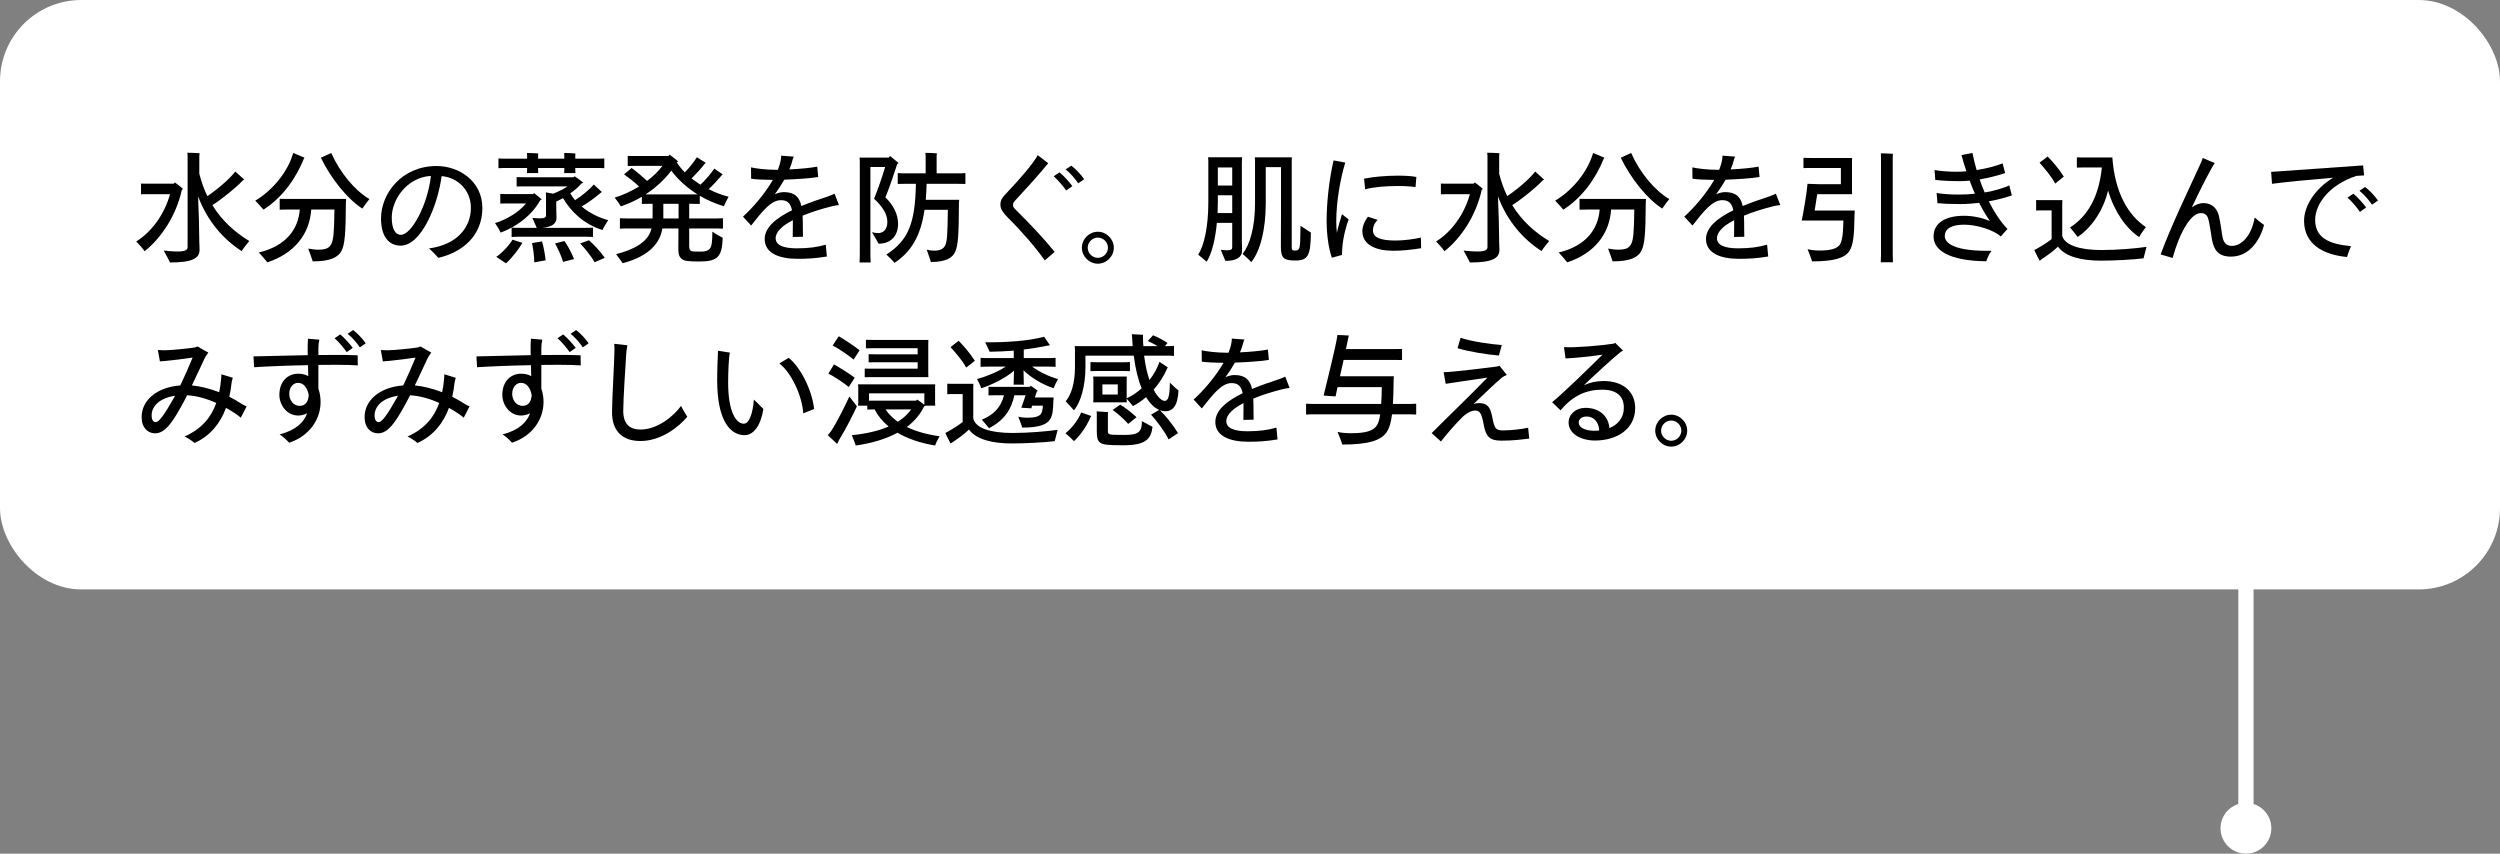
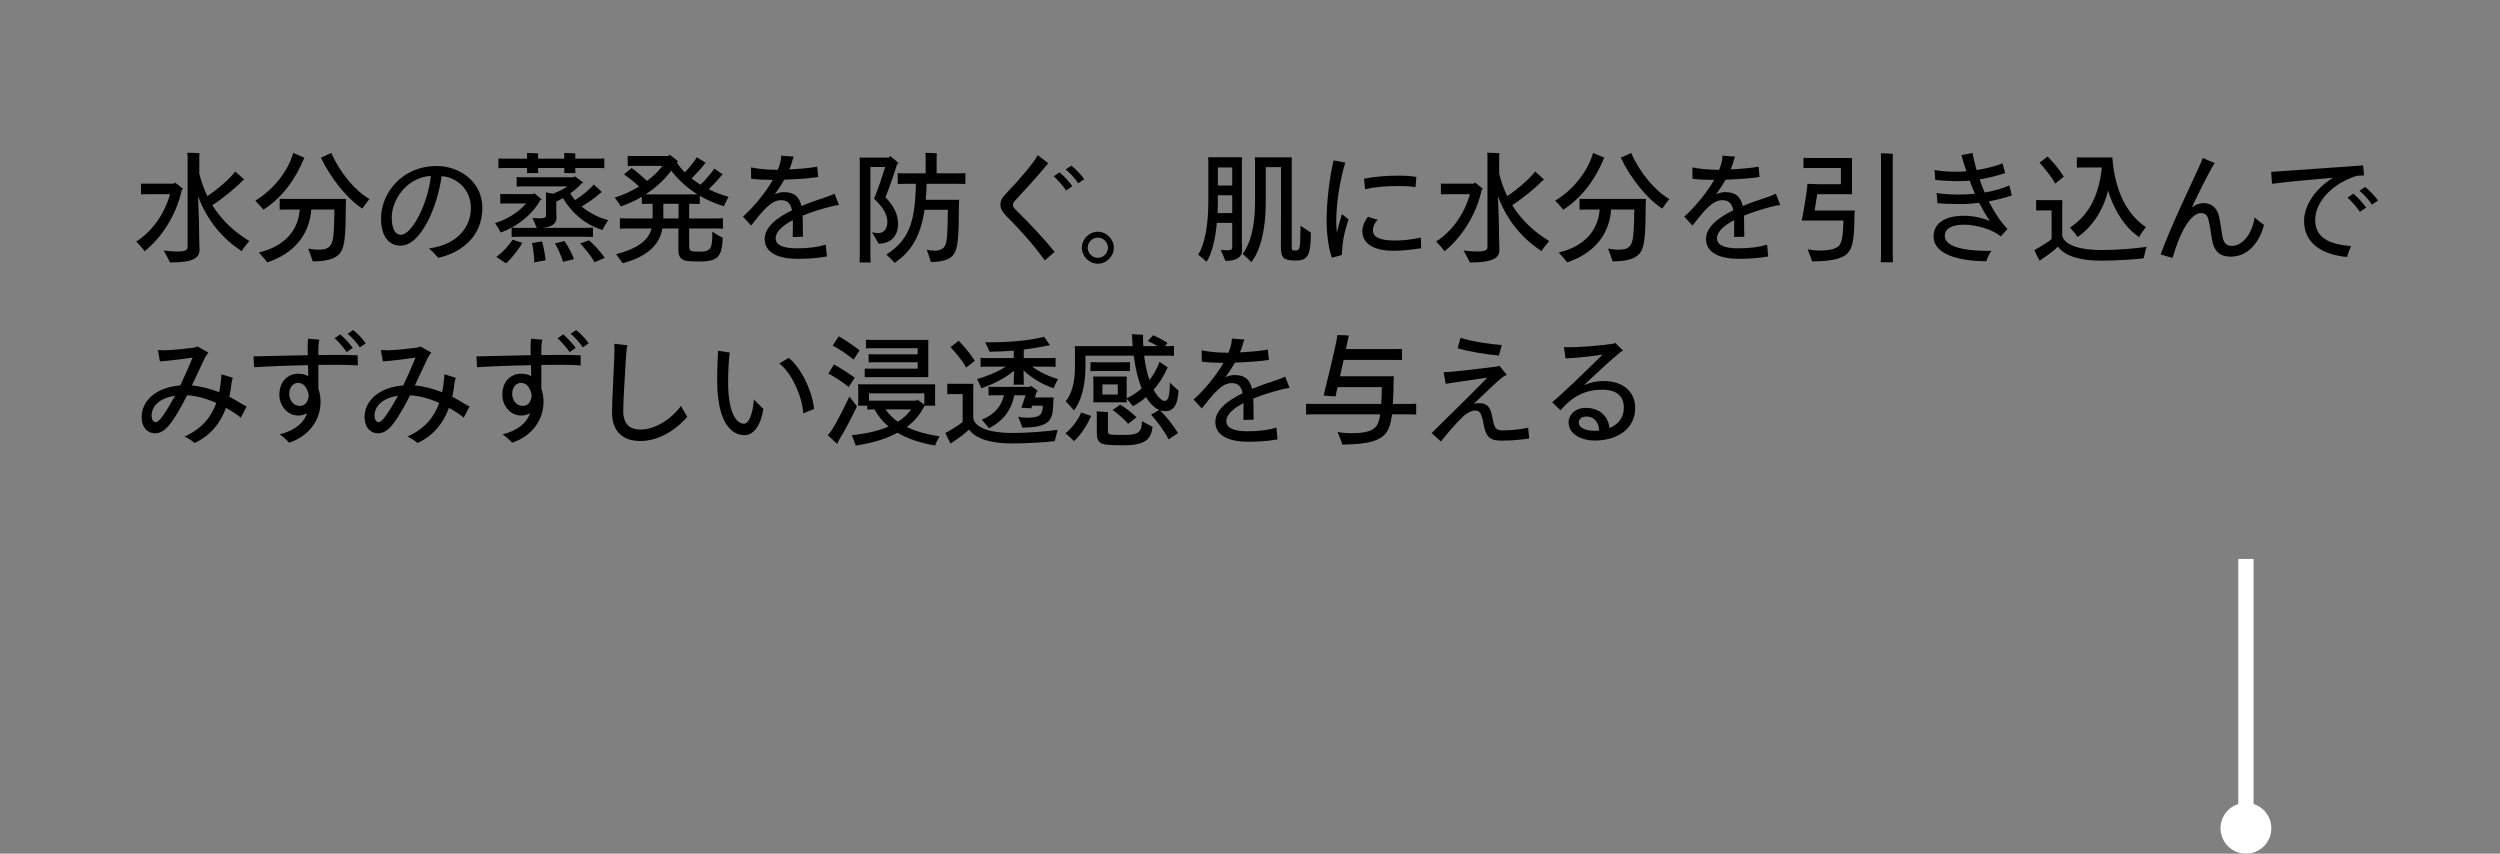
<svg xmlns="http://www.w3.org/2000/svg" width="246" height="84" viewBox="0 0 246 84" fill="none">
  <rect x="0" y="0" width="246" height="84" fill="#808080" stroke="none" />
-   <rect x="0.5" y="0.5" width="245" height="57" rx="7.5" fill="white" stroke="white" />
  <path d="M20.896 20.188C21.928 19.528 23.248 18.436 23.86 17.788C23.884 17.764 23.98 17.704 24.028 17.668L23.152 16.876C22.684 17.512 21.52 18.544 20.404 19.3C20.08 18.628 19.816 17.896 19.612 17.092V15.388C19.612 15.304 19.624 15.16 19.636 15.076C19.384 15.052 18.7 15.028 18.436 15.028C18.448 15.124 18.46 15.304 18.46 15.376V23.812V24.316C18.46 24.592 18.232 24.748 17.452 24.748C16.828 24.748 16.156 24.652 16.108 24.652C16.3 24.988 16.6 25.552 16.732 25.828C18.964 25.828 19.636 25.408 19.636 24.58C19.636 24.448 19.612 23.968 19.612 23.812C19.612 22.684 19.552 20.632 19.492 19.324C20.428 21.796 21.964 23.524 23.776 24.712C23.908 24.484 24.28 24.016 24.532 23.716C23.104 22.852 21.832 21.712 20.896 20.188ZM18.016 18.604C17.728 18.328 17.392 18.076 17.212 17.956L17.092 18.076H14.392C14.212 18.076 14.056 18.076 13.876 18.064V19.12C14.056 19.108 14.212 19.108 14.392 19.108H16.732C16.144 21.184 14.896 22.816 13.408 23.764C13.684 24.052 14.104 24.508 14.224 24.724C15.796 23.488 17.344 21.256 17.896 18.664C17.944 18.64 17.98 18.628 18.016 18.604Z" fill="black" />
  <path d="M29.896 15.628C29.908 15.592 29.944 15.556 29.968 15.52L28.852 15.052C28.3 16.996 26.728 18.796 25.12 19.744C25.372 20.008 25.768 20.428 25.924 20.632C27.82 19.42 29.128 17.524 29.896 15.628ZM32.596 15.052L31.576 15.52C32.572 17.584 34.18 19.576 35.656 20.524C35.8 20.296 36.136 19.852 36.352 19.588C34.912 18.748 33.46 16.996 32.596 15.052ZM34.06 19.576H28.228C27.952 19.576 27.736 19.576 27.52 19.564V20.632C27.736 20.62 27.952 20.62 28.228 20.62H29.5C29.356 22.54 28.156 24.208 25.468 24.844C25.72 25.12 26.128 25.576 26.308 25.816C28.984 24.928 30.46 23.032 30.628 20.62H32.908C32.884 22.96 32.8 23.608 32.608 23.992C32.404 24.4 32.092 24.568 31.312 24.568C31 24.568 30.664 24.52 30.328 24.46C30.484 24.892 30.724 25.528 30.772 25.72C32.476 25.72 33.292 25.336 33.628 24.64C33.916 24.016 34.024 23.08 34.036 19.924C34.036 19.84 34.048 19.672 34.06 19.576Z" fill="black" />
  <path d="M42.964 16.336C39.508 16.336 37.492 19.06 37.492 21.496C37.492 23.212 38.224 24.172 39.424 24.172C41.428 24.172 43.06 20.296 43.456 17.332C44.992 17.452 46.336 18.676 46.336 20.452C46.336 22.324 45.04 24.064 42.208 24.448C42.616 24.784 42.904 25.132 43.132 25.372C45.472 24.832 47.464 23.224 47.464 20.464C47.464 17.836 45.184 16.336 42.964 16.336ZM39.448 23.104C38.884 23.104 38.548 22.504 38.548 21.4C38.548 19.684 39.988 17.464 42.4 17.308C42.1 20.104 40.516 23.104 39.448 23.104Z" fill="black" />
  <path d="M51.868 16.528V16.72C51.868 16.828 51.868 16.948 51.856 17.032H52.96C52.948 16.936 52.948 16.84 52.948 16.72V16.528H55.528V16.72C55.528 16.828 55.528 16.948 55.516 17.032H56.62C56.608 16.936 56.608 16.84 56.608 16.72V16.528H58.456C58.852 16.528 59.176 16.528 59.464 16.552V15.592C59.176 15.616 58.852 15.616 58.456 15.616H56.608V15.364C56.608 15.292 56.608 15.196 56.62 15.1C56.392 15.076 55.744 15.052 55.516 15.052C55.528 15.16 55.528 15.268 55.528 15.364V15.616H52.948V15.364C52.948 15.292 52.948 15.196 52.96 15.1C52.744 15.076 52.096 15.052 51.856 15.052C51.868 15.16 51.868 15.268 51.868 15.364V15.616H50.056C49.648 15.616 49.336 15.616 49.048 15.592V16.552C49.336 16.528 49.648 16.528 50.056 16.528H51.868ZM50.344 22.396V23.32C50.596 23.296 50.848 23.296 51.172 23.296H57.508C57.856 23.296 58.108 23.296 58.348 23.32V22.396C58.108 22.42 57.856 22.42 57.508 22.42H53.392C54.376 22.324 54.76 21.964 54.76 21.436C54.76 21.304 54.736 20.752 54.736 20.584V19.828C54.952 19.732 55.18 19.624 55.396 19.492C56.2 20.86 57.484 22.072 59.284 22.636C59.368 22.42 59.644 21.964 59.848 21.664C58.9 21.412 57.976 20.944 57.232 20.32C57.892 19.936 58.516 19.48 59.032 19.036C59.068 19 59.176 18.928 59.224 18.892L58.432 18.16C57.988 18.664 57.256 19.276 56.584 19.696C56.404 19.48 56.248 19.252 56.116 19.024C56.548 18.724 56.932 18.388 57.22 18.052C57.292 18.028 57.352 18.004 57.4 17.98C57.088 17.716 56.728 17.464 56.536 17.344L56.44 17.44H51.508C51.244 17.44 51.04 17.44 50.836 17.428V18.352C51.04 18.34 51.244 18.34 51.508 18.34H55.852C55.432 18.616 54.916 18.868 54.424 19.06C54.172 19.012 53.86 18.964 53.716 18.928C53.728 19.036 53.728 19.252 53.728 19.324V20.584V21.172C53.728 21.388 53.608 21.484 53.128 21.484C52.864 21.484 52.552 21.46 52.384 21.436C52.516 21.724 52.72 22.192 52.816 22.42H51.172C50.848 22.42 50.596 22.42 50.344 22.396C51.568 21.736 52.6 20.74 53.164 19.696C53.224 19.672 53.272 19.648 53.308 19.624C53.032 19.372 52.708 19.12 52.552 19C52.528 19.036 52.492 19.06 52.468 19.096H49.732C49.564 19.096 49.396 19.096 49.228 19.084V20.032C49.408 20.02 49.564 20.02 49.732 20.02H51.76C51.064 20.872 49.864 21.604 48.712 21.952C48.904 22.216 49.18 22.672 49.252 22.888C49.624 22.756 49.996 22.588 50.344 22.396ZM48.832 25.276C49.108 25.456 49.552 25.744 49.792 25.912C50.464 25.3 51.124 24.4 51.4 23.896L50.428 23.584C50.212 24.004 49.456 24.856 48.832 25.276ZM57.952 23.644L57.088 23.956C57.496 24.376 58.18 25.192 58.504 25.804C58.852 25.648 59.152 25.516 59.512 25.372C59.032 24.688 58.372 23.992 57.952 23.644ZM54.616 23.956C54.856 24.376 55.24 25.18 55.408 25.768C55.756 25.672 56.14 25.576 56.488 25.492C56.212 24.808 55.816 24.088 55.54 23.716L54.616 23.956ZM52.348 23.92C52.456 24.364 52.564 25.204 52.576 25.816C52.936 25.756 53.344 25.684 53.692 25.612C53.608 24.904 53.464 24.148 53.332 23.752L52.348 23.92Z" fill="black" />
  <path d="M68.2 20.056C68.452 20.056 68.656 20.056 68.86 20.068V19.264C69.592 19.696 70.396 20.044 71.236 20.296C71.308 20.08 71.536 19.648 71.692 19.36C71.032 19.192 70.372 18.94 69.736 18.616C70.192 18.196 70.708 17.608 71.008 17.26C71.032 17.236 71.08 17.188 71.116 17.164L70.288 16.588C70.048 16.96 69.412 17.728 68.932 18.172C68.62 17.98 68.332 17.776 68.056 17.56C68.524 17.092 69.088 16.468 69.328 16.132L69.448 16.024L68.572 15.472C68.332 15.868 67.852 16.492 67.384 16.96C67.072 16.648 66.808 16.312 66.592 15.976C66.652 15.952 66.7 15.928 66.736 15.904C66.436 15.616 66.076 15.352 65.884 15.22L65.764 15.352H62.332C62.14 15.352 61.96 15.352 61.768 15.34V16.336C61.96 16.324 62.14 16.324 62.332 16.324H65.176C64.792 16.852 64.276 17.356 63.676 17.8C63.196 17.368 62.572 16.828 62.152 16.528L61.408 17.152C61.852 17.476 62.404 17.896 62.884 18.352C62.116 18.82 61.288 19.204 60.484 19.444C60.688 19.696 60.988 20.116 61.084 20.308C61.804 20.068 62.512 19.744 63.16 19.36V20.068C63.364 20.056 63.568 20.056 63.832 20.056H64.216V21.496H61.996C61.6 21.496 61.276 21.496 61 21.472V22.504C61.276 22.48 61.6 22.48 61.996 22.48H64.108C63.796 23.836 62.368 24.556 60.628 25.012C60.832 25.3 61.144 25.72 61.276 25.9C63.448 25.324 64.9 24.232 65.176 22.48H66.76C66.76 23.5 66.748 24.376 66.748 24.508C66.748 25.048 66.844 25.3 67.12 25.504C67.336 25.672 67.708 25.732 68.836 25.732C70.672 25.732 71.044 25.228 71.116 23.404C70.672 23.176 70.276 22.924 70.096 22.792C70.096 23.848 70.024 24.244 69.844 24.472C69.652 24.688 69.388 24.76 68.92 24.76C68.332 24.76 68.152 24.748 68.032 24.7C67.9 24.652 67.816 24.532 67.816 24.196V22.48H70.132C70.528 22.48 70.852 22.48 71.14 22.504V21.472C70.852 21.496 70.528 21.496 70.132 21.496H67.816V20.056H68.2ZM63.52 19.132C64.528 18.472 65.404 17.668 66.052 16.792C66.712 17.668 67.6 18.484 68.644 19.132H68.2H63.832H63.52ZM66.772 21.496H65.272V20.056H66.772V21.496Z" fill="black" />
  <path d="M82.552 20.176L82.12 19.06C81.94 19.144 81.724 19.24 81.484 19.324C80.728 19.576 79.78 19.888 78.856 20.272C78.664 19.408 78.208 18.904 77.14 18.904C76.828 18.904 76.528 18.988 76.24 19.12C76.588 18.64 76.9 18.16 77.176 17.68C78.268 17.644 79.792 17.548 80.512 17.416L80.416 16.396C79.756 16.528 78.664 16.624 77.668 16.672C77.812 16.348 77.92 16.036 77.992 15.724C78.004 15.664 78.064 15.496 78.112 15.412L76.864 15.316C76.876 15.448 76.852 15.58 76.828 15.724C76.78 16.036 76.672 16.372 76.54 16.708H76.36C75.364 16.708 74.344 16.576 73.9 16.468L73.912 17.584C74.308 17.656 75.1 17.692 76.048 17.704C75.256 19.084 74.044 20.476 73.108 21.316L73.912 22.192C75.016 20.788 75.868 19.696 76.84 19.696C77.512 19.696 77.8 20.044 77.932 20.692C76.456 21.412 75.244 22.336 75.244 23.524C75.244 24.892 76.636 25.468 78.472 25.468C79.372 25.468 80.224 25.432 81.364 25.24L81.256 24.076C80.44 24.316 79.564 24.436 78.4 24.436C77.056 24.436 76.324 24.112 76.324 23.44C76.324 22.792 77.02 22.18 78.016 21.664V22.096C78.016 22.312 78.016 23.044 78.004 23.32L79.012 23.296C79.012 22.96 79 22.744 79 22.516C79 22.048 79 21.616 78.976 21.22C79.888 20.848 80.896 20.536 81.82 20.308C82.072 20.236 82.324 20.2 82.552 20.176Z" fill="black" />
  <path d="M94.24 18.088C94.54 18.088 94.78 18.088 94.996 18.1V17.032C94.768 17.056 94.54 17.056 94.24 17.056H92.164V15.376C92.164 15.304 92.176 15.16 92.188 15.088C91.96 15.064 91.3 15.04 91.06 15.04C91.072 15.136 91.084 15.304 91.084 15.364V17.056H89.092C88.804 17.056 88.564 17.056 88.336 17.032V18.1C88.564 18.088 88.804 18.088 89.092 18.088H90.124C90.052 21.976 89.392 23.632 87.22 25.048C87.46 25.276 87.856 25.648 88.024 25.864C89.584 24.82 90.568 23.368 90.976 20.644H93.268C93.244 23.104 93.184 23.716 93.028 24.1C92.86 24.484 92.536 24.664 91.924 24.664C91.66 24.664 91.408 24.628 91.192 24.568C91.336 24.964 91.54 25.576 91.6 25.78C93.04 25.78 93.748 25.396 94.012 24.724C94.264 24.112 94.348 23.224 94.36 19.996C94.36 19.912 94.372 19.756 94.384 19.66L91.096 19.66C91.132 19.168 91.168 18.652 91.18 18.088H94.24ZM88.372 22.024C88.372 21.088 87.904 20.176 87.124 19.42C87.556 18.4 88.096 16.708 88.288 16.132L88.432 16.06C88.12 15.784 87.76 15.484 87.58 15.352C87.544 15.4 87.496 15.46 87.448 15.508H84.58C84.592 15.616 84.604 15.76 84.604 15.844V25.132C84.604 25.36 84.592 25.624 84.58 25.828H85.672C85.66 25.624 85.648 25.36 85.648 25.132V16.432H87.1C86.812 17.404 86.308 18.856 86.008 19.552C86.86 20.356 87.316 21.076 87.316 21.832C87.316 22.612 86.872 22.936 86.416 22.936C86.248 22.936 85.984 22.9 85.804 22.852C86.02 23.212 86.344 23.764 86.452 23.98C87.652 23.98 88.372 23.212 88.372 22.024Z" fill="black" />
  <path d="M102.112 15.268C101.68 16.084 100.348 17.632 98.896 19.156C98.596 19.468 98.44 19.72 98.44 20.164C98.44 20.512 98.644 20.872 99.088 21.328C100.612 22.84 101.872 24.316 102.808 25.624L103.78 24.784C102.64 23.392 101.416 22.096 99.988 20.68C99.76 20.452 99.676 20.344 99.676 20.164C99.676 19.972 99.772 19.852 100.036 19.576C100.972 18.568 102.232 17.188 103.144 16.06L102.112 15.268ZM105.412 16.3L104.86 16.672C105.328 17.044 105.82 17.62 106.096 18.04L106.684 17.632C106.408 17.224 105.832 16.6 105.412 16.3ZM104.26 16.96L103.684 17.344C104.104 17.716 104.62 18.316 104.908 18.748L105.52 18.316C105.232 17.92 104.668 17.284 104.26 16.96Z" fill="black" />
  <path d="M108.027 25.948C108.879 25.948 109.599 25.228 109.599 24.376C109.599 23.524 108.879 22.804 108.027 22.804C107.175 22.804 106.455 23.524 106.455 24.376C106.455 25.228 107.175 25.948 108.027 25.948ZM108.027 25.372C107.487 25.372 107.031 24.916 107.031 24.376C107.031 23.836 107.487 23.38 108.027 23.38C108.567 23.38 109.023 23.836 109.023 24.376C109.023 24.916 108.567 25.372 108.027 25.372Z" fill="black" />
  <path d="M122.223 15.472H118.875C118.887 15.568 118.899 15.7 118.899 15.784V19.9C118.899 22.36 118.479 24.16 117.903 25.06C118.167 25.276 118.575 25.6 118.731 25.756C119.223 25 119.583 23.62 119.739 21.928H121.251V23.716V24.328C121.251 24.532 121.155 24.628 120.747 24.628C120.471 24.628 120.147 24.58 120.123 24.58C120.267 24.904 120.483 25.444 120.579 25.672C121.719 25.672 122.223 25.276 122.223 24.652C122.223 24.544 122.199 23.896 122.199 23.716V16.048C122.199 15.856 122.211 15.688 122.223 15.472ZM127.971 22.216C127.959 23.656 127.935 24.112 127.863 24.376C127.791 24.568 127.695 24.652 127.491 24.652C127.335 24.652 127.275 24.652 127.227 24.628C127.143 24.592 127.107 24.532 127.107 24.364V15.796C127.107 15.7 127.119 15.568 127.119 15.484H123.471C123.483 15.58 123.495 15.736 123.495 15.82V19.948C123.495 22.384 122.991 24.064 122.271 24.988C122.499 25.18 122.883 25.516 123.123 25.792C123.999 24.736 124.551 22.588 124.551 19.996V16.444H126.051C126.051 18.64 126.051 23.86 126.039 24.292C126.039 24.868 126.123 25.204 126.339 25.396C126.531 25.564 126.891 25.636 127.467 25.636C128.727 25.636 128.967 25.12 128.991 22.888C128.739 22.732 128.259 22.408 127.971 22.216ZM121.251 16.48V18.256H119.835V16.48H121.251ZM119.811 20.968C119.823 20.632 119.835 20.284 119.835 19.936V19.216H121.251V20.968H119.811Z" fill="black" />
  <path d="M131.547 22.912C131.511 22.516 131.487 22.12 131.487 21.796C131.487 19.9 131.883 17.584 132.375 16L131.223 15.784C130.791 17.632 130.539 19.936 130.539 21.736C130.539 23.02 130.719 24.4 131.055 25.36L132.051 25.084C132.063 23.944 132.255 22.888 132.699 21.592L132.051 21.076C131.883 21.616 131.691 22.252 131.547 22.912ZM137.499 18.304C138.231 18.304 138.891 18.34 139.287 18.412L139.371 17.416C138.939 17.32 138.279 17.284 137.535 17.284C136.431 17.284 135.123 17.392 134.223 17.584L134.331 18.628C135.147 18.4 136.443 18.304 137.499 18.304ZM139.815 23.38C139.047 23.548 138.111 23.668 137.307 23.668C135.891 23.668 135.099 23.392 135.099 22.672C135.099 22.288 135.267 21.916 135.567 21.64L134.607 21.328C134.235 21.808 134.055 22.336 134.055 22.732C134.055 24.112 135.399 24.676 137.127 24.676C137.967 24.676 138.927 24.568 139.839 24.424L139.815 23.38Z" fill="black" />
  <path d="M148.803 20.188C149.835 19.528 151.155 18.436 151.767 17.788C151.791 17.764 151.887 17.704 151.935 17.668L151.059 16.876C150.591 17.512 149.427 18.544 148.311 19.3C147.987 18.628 147.723 17.896 147.519 17.092V15.388C147.519 15.304 147.531 15.16 147.543 15.076C147.291 15.052 146.607 15.028 146.343 15.028C146.355 15.124 146.367 15.304 146.367 15.376V23.812V24.316C146.367 24.592 146.139 24.748 145.359 24.748C144.735 24.748 144.063 24.652 144.015 24.652C144.207 24.988 144.507 25.552 144.639 25.828C146.871 25.828 147.543 25.408 147.543 24.58C147.543 24.448 147.519 23.968 147.519 23.812C147.519 22.684 147.459 20.632 147.399 19.324C148.335 21.796 149.871 23.524 151.683 24.712C151.815 24.484 152.187 24.016 152.439 23.716C151.011 22.852 149.739 21.712 148.803 20.188ZM145.923 18.604C145.635 18.328 145.299 18.076 145.119 17.956L144.999 18.076H142.299C142.119 18.076 141.963 18.076 141.783 18.064V19.12C141.963 19.108 142.119 19.108 142.299 19.108H144.639C144.051 21.184 142.803 22.816 141.315 23.764C141.591 24.052 142.011 24.508 142.131 24.724C143.703 23.488 145.251 21.256 145.803 18.664C145.851 18.64 145.887 18.628 145.923 18.604Z" fill="black" />
  <path d="M157.803 15.628C157.815 15.592 157.851 15.556 157.875 15.52L156.759 15.052C156.207 16.996 154.635 18.796 153.027 19.744C153.279 20.008 153.675 20.428 153.831 20.632C155.727 19.42 157.035 17.524 157.803 15.628ZM160.503 15.052L159.483 15.52C160.479 17.584 162.087 19.576 163.563 20.524C163.707 20.296 164.043 19.852 164.259 19.588C162.819 18.748 161.367 16.996 160.503 15.052ZM161.967 19.576H156.135C155.859 19.576 155.643 19.576 155.427 19.564V20.632C155.643 20.62 155.859 20.62 156.135 20.62H157.407C157.263 22.54 156.063 24.208 153.375 24.844C153.627 25.12 154.035 25.576 154.215 25.816C156.891 24.928 158.367 23.032 158.535 20.62H160.815C160.791 22.96 160.707 23.608 160.515 23.992C160.311 24.4 159.999 24.568 159.219 24.568C158.907 24.568 158.571 24.52 158.235 24.46C158.391 24.892 158.631 25.528 158.679 25.72C160.383 25.72 161.199 25.336 161.535 24.64C161.823 24.016 161.931 23.08 161.943 19.924C161.943 19.84 161.955 19.672 161.967 19.576Z" fill="black" />
  <path d="M175.179 20.176L174.747 19.06C174.567 19.144 174.351 19.24 174.111 19.324C173.355 19.576 172.407 19.888 171.483 20.272C171.291 19.408 170.835 18.904 169.767 18.904C169.455 18.904 169.155 18.988 168.867 19.12C169.215 18.64 169.527 18.16 169.803 17.68C170.895 17.644 172.419 17.548 173.139 17.416L173.043 16.396C172.383 16.528 171.291 16.624 170.295 16.672C170.439 16.348 170.547 16.036 170.619 15.724C170.631 15.664 170.691 15.496 170.739 15.412L169.491 15.316C169.503 15.448 169.479 15.58 169.455 15.724C169.407 16.036 169.299 16.372 169.167 16.708H168.987C167.991 16.708 166.971 16.576 166.527 16.468L166.539 17.584C166.935 17.656 167.727 17.692 168.675 17.704C167.883 19.084 166.671 20.476 165.735 21.316L166.539 22.192C167.643 20.788 168.495 19.696 169.467 19.696C170.139 19.696 170.427 20.044 170.559 20.692C169.083 21.412 167.871 22.336 167.871 23.524C167.871 24.892 169.263 25.468 171.099 25.468C171.999 25.468 172.851 25.432 173.991 25.24L173.883 24.076C173.067 24.316 172.191 24.436 171.027 24.436C169.683 24.436 168.951 24.112 168.951 23.44C168.951 22.792 169.647 22.18 170.643 21.664V22.096C170.643 22.312 170.643 23.044 170.631 23.32L171.639 23.296C171.639 22.96 171.627 22.744 171.627 22.516C171.627 22.048 171.627 21.616 171.603 21.22C172.515 20.848 173.523 20.536 174.447 20.308C174.699 20.236 174.951 20.2 175.179 20.176Z" fill="black" />
  <path d="M186.243 15.64C186.243 15.496 186.243 15.292 186.267 15.136C186.027 15.112 185.319 15.088 185.079 15.088C185.091 15.244 185.091 15.472 185.091 15.64V25.048C185.091 25.312 185.079 25.576 185.067 25.804H186.267C186.255 25.576 186.243 25.312 186.243 25.048V15.64ZM182.511 20.716H178.563C178.647 20.188 178.743 19.6 178.815 19.108H182.247L182.235 18.724V15.928C182.235 15.796 182.235 15.676 182.247 15.544H178.035C177.819 15.544 177.651 15.544 177.459 15.532V16.54C177.651 16.528 177.819 16.528 178.035 16.528H181.143V18.124H178.971C178.659 18.112 178.143 18.088 177.855 18.088C177.855 18.124 177.855 18.196 177.843 18.244C177.795 18.856 177.495 20.728 177.291 21.7H181.395C181.359 23.224 181.239 23.788 181.011 24.112C180.723 24.472 180.135 24.652 179.043 24.652C178.611 24.652 178.203 24.604 177.867 24.52C178.023 24.916 178.251 25.504 178.311 25.72C180.483 25.72 181.527 25.384 181.971 24.712C182.343 24.136 182.463 23.32 182.487 21.052C182.487 20.968 182.499 20.812 182.511 20.716Z" fill="black" />
  <path d="M197.967 19.228L197.715 18.244C197.175 18.496 196.335 18.76 195.291 18.94C195.111 18.508 194.943 18.088 194.799 17.656C195.699 17.5 196.575 17.272 197.307 17.032L197.055 16.072C196.455 16.324 195.519 16.576 194.499 16.732C194.331 16.156 194.199 15.592 194.091 15.052L193.011 15.256C193.131 15.712 193.287 16.252 193.491 16.852C193.155 16.888 192.831 16.9 192.519 16.9C191.739 16.9 190.983 16.84 190.359 16.732L190.431 17.704C191.127 17.788 191.979 17.824 192.795 17.824C193.131 17.824 193.479 17.812 193.815 17.776C193.971 18.196 194.139 18.628 194.331 19.06C193.839 19.12 193.311 19.144 192.759 19.144C191.703 19.144 191.007 19.072 190.563 18.988L190.647 19.996C191.127 20.044 191.919 20.08 192.879 20.08C193.527 20.08 194.151 20.032 194.751 19.96C195.075 20.596 195.423 21.208 195.807 21.748C195.027 21.424 194.127 21.232 193.263 21.232C191.499 21.232 190.263 21.88 190.263 23.284C190.263 24.604 191.763 25.672 195.447 25.708C195.555 25.396 195.747 24.952 195.963 24.676C192.903 24.736 191.367 24.16 191.367 23.224C191.367 22.444 192.147 22.108 193.275 22.108C194.499 22.108 196.191 22.624 196.875 23.272L197.535 22.528C196.839 21.808 196.227 20.86 195.699 19.816C196.575 19.648 197.343 19.444 197.967 19.228Z" fill="black" />
  <path d="M203.079 17.38C202.575 16.576 201.903 15.808 201.483 15.4L200.691 16.012C201.111 16.492 201.855 17.332 202.227 18.064L203.079 17.38ZM203.691 22.384C203.943 22.672 204.303 23.128 204.447 23.32C205.635 22.516 206.907 20.944 207.435 18.748C208.071 20.884 209.223 22.48 210.495 23.332C210.591 23.116 210.927 22.648 211.155 22.348C209.403 21.172 208.107 18.964 207.855 15.496H204.867C204.699 15.496 204.531 15.496 204.363 15.484V16.492C204.543 16.48 204.699 16.48 204.867 16.48H206.823C206.523 19.384 205.443 21.256 203.691 22.384ZM206.775 24.604C204.651 24.604 203.175 24.124 202.923 23.212V20.104C202.923 19.948 202.923 19.828 202.935 19.696H200.775C200.631 19.696 200.511 19.696 200.355 19.684V20.716C200.511 20.704 200.631 20.704 200.775 20.704H201.879V23.524C201.459 23.86 200.943 24.184 200.535 24.412C200.367 24.508 200.235 24.58 200.175 24.604C200.343 24.976 200.619 25.516 200.703 25.66C200.775 25.6 200.919 25.504 200.991 25.444C201.483 25.12 202.083 24.688 202.503 24.268C203.223 25.264 204.831 25.648 206.727 25.648C208.119 25.648 210.003 25.54 210.927 25.42L211.215 24.292C210.171 24.448 208.323 24.604 206.775 24.604Z" fill="black" />
  <path d="M221.859 21.4C221.571 23.176 220.563 24.196 219.627 24.196C219.027 24.196 218.775 23.848 218.667 23.164C218.607 22.768 218.451 21.676 218.331 21.208C218.175 20.596 217.731 19.984 216.819 19.984C216.423 19.984 216.039 20.14 215.679 20.404C216.423 18.808 217.143 17.416 217.575 16.636C217.719 16.36 217.851 16.156 217.935 16.048L216.747 15.544C216.711 15.664 216.651 15.844 216.519 16.132C215.595 18.184 213.675 22.108 212.607 25.036L213.783 25.384C214.503 22.816 215.583 20.968 216.567 20.968C217.023 20.968 217.215 21.22 217.311 21.604C217.431 22.048 217.587 23.14 217.659 23.584C217.851 24.592 218.283 25.252 219.519 25.252C221.271 25.252 222.351 23.752 222.783 22.132C222.555 21.988 222.087 21.616 221.859 21.4Z" fill="black" />
  <path d="M227.813 21.64C227.813 20.092 229.169 18.196 231.869 17.308C232.157 17.296 232.409 17.272 232.625 17.26L232.529 16.276C230.453 16.42 224.729 16.828 223.481 16.912L223.565 18.088C224.645 17.932 227.309 17.68 229.577 17.488C227.741 18.616 226.721 20.296 226.721 21.724C226.721 23.968 228.509 25.06 230.945 25.288C231.029 25.012 231.197 24.532 231.341 24.22C229.157 24.028 227.813 23.38 227.813 21.64ZM232.721 18.4L232.169 18.772C232.637 19.144 233.129 19.72 233.405 20.14L233.993 19.732C233.717 19.324 233.141 18.7 232.721 18.4ZM231.569 19.06L230.993 19.444C231.413 19.816 231.929 20.416 232.217 20.848L232.829 20.416C232.541 20.02 231.977 19.384 231.569 19.06Z" fill="black" />
  <path d="M23.776 39.736C23.392 39.484 22.984 39.256 22.564 39.04C22.672 38.572 22.744 38.092 22.792 37.636C22.804 37.528 22.876 37.288 22.912 37.18L21.784 36.832C21.796 37 21.76 37.204 21.748 37.396C21.712 37.792 21.652 38.2 21.568 38.596C20.656 38.236 19.72 38.008 18.88 37.924C19.336 37 19.768 36.028 20.128 35.272C20.188 35.152 20.296 34.96 20.5 34.696L19.42 34.084C19.348 34.132 19.252 34.18 19.156 34.192C18.64 34.276 16.984 34.456 16.216 34.468C15.94 34.468 15.688 34.456 15.532 34.444L15.736 35.56L16.348 35.512C17.068 35.44 18.148 35.308 18.952 35.188C18.58 36.1 18.148 37.072 17.74 37.924C15.316 38.116 13.936 39.46 13.936 41.044C13.936 42.1 14.56 42.64 15.256 42.64C16.228 42.64 16.924 41.608 17.788 40.072C17.98 39.736 18.196 39.328 18.412 38.896C19.36 38.944 20.356 39.232 21.28 39.652C20.812 40.972 19.924 42.172 18.16 42.952C18.556 43.144 18.868 43.36 19.144 43.588C20.776 42.844 21.712 41.56 22.24 40.132C22.564 40.312 22.876 40.504 23.176 40.708C23.332 40.804 23.5 40.936 23.692 41.104L24.268 39.988C24.1 39.928 23.896 39.808 23.776 39.736ZM15.34 41.536C15.1 41.536 14.92 41.356 14.92 40.864C14.92 40.084 15.568 39.184 17.224 38.944C17.164 39.052 17.104 39.148 17.056 39.244C16.264 40.648 15.664 41.536 15.34 41.536Z" fill="black" />
  <path d="M34.749 32.476L34.209 32.848C34.665 33.208 35.145 33.772 35.409 34.18L35.985 33.784C35.721 33.376 35.157 32.776 34.749 32.476ZM34.113 34.648L34.713 34.228C34.425 33.844 33.873 33.22 33.477 32.908L32.925 33.28C33.333 33.64 33.825 34.228 34.113 34.648ZM32.973 34.924C32.433 34.924 31.881 34.924 31.329 34.936V34.228C31.329 33.976 31.365 33.664 31.425 33.424L30.309 33.328C30.273 33.724 30.273 34.048 30.273 34.492C30.273 34.6 30.273 34.756 30.285 34.948C28.257 34.984 26.289 35.044 24.945 35.068L25.005 36.136C26.289 36.052 28.293 35.968 30.309 35.932C30.309 36.28 30.321 36.652 30.333 37.012C30.057 36.856 29.721 36.772 29.337 36.772C28.353 36.772 27.489 37.492 27.489 38.86C27.489 39.808 28.197 40.888 29.337 40.888C29.661 40.888 29.961 40.804 30.225 40.66C29.901 41.56 29.121 42.328 27.513 42.748C27.897 42.988 28.161 43.252 28.449 43.564C30.429 42.916 31.545 41.284 31.545 39.556C31.545 39.1 31.473 38.644 31.329 38.248V35.908C31.929 35.896 32.505 35.896 33.069 35.896C33.993 35.896 34.677 35.92 35.205 35.956L35.193 34.96C34.317 34.924 33.669 34.924 32.973 34.924ZM29.493 39.94C28.845 39.94 28.461 39.328 28.461 38.764C28.461 38.092 28.869 37.672 29.325 37.672C29.925 37.672 30.261 38.224 30.381 38.884C30.345 39.4 30.129 39.94 29.493 39.94Z" fill="black" />
  <path d="M45.714 39.736C45.33 39.484 44.922 39.256 44.502 39.04C44.61 38.572 44.682 38.092 44.73 37.636C44.742 37.528 44.814 37.288 44.85 37.18L43.722 36.832C43.734 37 43.698 37.204 43.686 37.396C43.65 37.792 43.59 38.2 43.506 38.596C42.594 38.236 41.658 38.008 40.818 37.924C41.274 37 41.706 36.028 42.066 35.272C42.126 35.152 42.234 34.96 42.438 34.696L41.358 34.084C41.286 34.132 41.19 34.18 41.094 34.192C40.578 34.276 38.922 34.456 38.154 34.468C37.878 34.468 37.626 34.456 37.47 34.444L37.674 35.56L38.286 35.512C39.006 35.44 40.086 35.308 40.89 35.188C40.518 36.1 40.086 37.072 39.678 37.924C37.254 38.116 35.874 39.46 35.874 41.044C35.874 42.1 36.498 42.64 37.194 42.64C38.166 42.64 38.862 41.608 39.726 40.072C39.918 39.736 40.134 39.328 40.35 38.896C41.298 38.944 42.294 39.232 43.218 39.652C42.75 40.972 41.862 42.172 40.098 42.952C40.494 43.144 40.806 43.36 41.082 43.588C42.714 42.844 43.65 41.56 44.178 40.132C44.502 40.312 44.814 40.504 45.114 40.708C45.27 40.804 45.438 40.936 45.63 41.104L46.206 39.988C46.038 39.928 45.834 39.808 45.714 39.736ZM37.278 41.536C37.038 41.536 36.858 41.356 36.858 40.864C36.858 40.084 37.506 39.184 39.162 38.944C39.102 39.052 39.042 39.148 38.994 39.244C38.202 40.648 37.602 41.536 37.278 41.536Z" fill="black" />
  <path d="M56.687 32.476L56.147 32.848C56.603 33.208 57.083 33.772 57.347 34.18L57.923 33.784C57.659 33.376 57.095 32.776 56.687 32.476ZM56.051 34.648L56.651 34.228C56.363 33.844 55.811 33.22 55.415 32.908L54.863 33.28C55.271 33.64 55.763 34.228 56.051 34.648ZM54.911 34.924C54.371 34.924 53.819 34.924 53.267 34.936V34.228C53.267 33.976 53.303 33.664 53.363 33.424L52.247 33.328C52.211 33.724 52.211 34.048 52.211 34.492C52.211 34.6 52.211 34.756 52.223 34.948C50.195 34.984 48.227 35.044 46.883 35.068L46.943 36.136C48.227 36.052 50.231 35.968 52.247 35.932C52.247 36.28 52.259 36.652 52.271 37.012C51.995 36.856 51.659 36.772 51.275 36.772C50.291 36.772 49.427 37.492 49.427 38.86C49.427 39.808 50.135 40.888 51.275 40.888C51.599 40.888 51.899 40.804 52.163 40.66C51.839 41.56 51.059 42.328 49.451 42.748C49.835 42.988 50.099 43.252 50.387 43.564C52.367 42.916 53.483 41.284 53.483 39.556C53.483 39.1 53.411 38.644 53.267 38.248V35.908C53.867 35.896 54.443 35.896 55.007 35.896C55.931 35.896 56.615 35.92 57.143 35.956L57.131 34.96C56.255 34.924 55.607 34.924 54.911 34.924ZM51.431 39.94C50.783 39.94 50.399 39.328 50.399 38.764C50.399 38.092 50.807 37.672 51.263 37.672C51.863 37.672 52.199 38.224 52.319 38.884C52.283 39.4 52.067 39.94 51.431 39.94Z" fill="black" />
  <path d="M67.015 39.94C66.295 40.948 64.699 42.268 63.019 42.268C62.059 42.268 61.327 41.812 61.327 40.432C61.327 39.328 61.543 36.076 61.615 34.9C61.639 34.576 61.675 34.216 61.735 33.976L60.439 33.832C60.463 34.036 60.463 34.288 60.463 34.444C60.463 35.38 60.223 39.292 60.223 40.564C60.223 42.496 61.327 43.396 63.019 43.396C65.023 43.396 66.775 42.04 67.627 41.008C67.519 40.804 67.171 40.288 67.015 39.94Z" fill="black" />
  <path d="M73.269 42.82C74.181 42.82 74.877 41.812 75.117 40.24L74.181 39.316C74.073 40.804 73.677 41.692 73.197 41.692C72.453 41.692 71.649 40.588 71.649 37.636C71.649 36.604 71.709 35.188 71.817 34.696L70.653 34.516C70.641 34.804 70.569 36.292 70.569 37.396C70.569 41.584 71.961 42.82 73.269 42.82ZM79.041 40.672L80.109 40.24C79.905 38.368 78.753 36.1 77.601 35.212L76.689 35.764C77.841 36.64 78.933 38.92 79.041 40.672Z" fill="black" />
  <path d="M84.585 34.468C83.949 33.976 83.085 33.4 82.533 33.088L81.933 34C82.581 34.336 83.349 34.864 83.997 35.38L84.585 34.468ZM85.749 37.108H91.353L91.341 36.724V33.82C91.341 33.676 91.341 33.58 91.353 33.448H85.857C85.617 33.448 85.413 33.448 85.209 33.436V34.276C85.413 34.264 85.617 34.264 85.857 34.264H90.297V34.864H86.097C85.857 34.864 85.677 34.864 85.473 34.852V35.656C85.677 35.644 85.857 35.644 86.097 35.644H90.297V36.28H85.749C85.497 36.28 85.293 36.28 85.089 36.268V37.12C85.293 37.108 85.497 37.108 85.749 37.108ZM84.105 37.168C83.481 36.7 82.581 36.148 82.065 35.86L81.513 36.76C82.113 37.072 82.905 37.588 83.517 38.08C83.733 37.732 83.925 37.432 84.105 37.168ZM92.457 42.928C91.221 42.76 90.129 42.448 89.229 42.016C90.009 41.428 90.573 40.744 90.933 39.988C90.981 39.964 91.029 39.952 91.065 39.928L91.053 39.916H92.025L92.013 39.616V38.116C92.013 38.008 92.013 37.912 92.025 37.816H84.429C84.441 37.9 84.453 38.008 84.453 38.116V39.616C84.453 39.736 84.441 39.832 84.429 39.916H85.341V40.3C85.545 40.288 85.725 40.288 85.953 40.288H86.061C86.385 40.912 86.841 41.476 87.441 41.968C86.445 42.4 85.209 42.688 83.817 42.82C83.937 43.132 84.141 43.6 84.201 43.84C85.869 43.6 87.237 43.168 88.317 42.58C89.301 43.168 90.525 43.588 92.013 43.84C92.073 43.636 92.301 43.192 92.457 42.928ZM90.957 38.704V39.832C90.693 39.616 90.405 39.412 90.249 39.316L90.141 39.424H85.953H85.509V38.704H90.957ZM83.577 39.016C83.241 39.736 82.401 41.5 81.753 42.46C81.681 42.544 81.537 42.712 81.453 42.82C81.765 43.108 82.065 43.384 82.377 43.684C82.461 43.492 82.581 43.24 82.641 43.156C83.169 42.328 83.949 40.792 84.321 39.976C84.273 39.916 83.865 39.4 83.577 39.016ZM87.141 40.288H89.661C89.337 40.744 88.893 41.152 88.341 41.5C87.849 41.14 87.441 40.744 87.141 40.288Z" fill="black" />
  <path d="M96.549 38.212C97.713 37.816 98.901 37.216 99.777 36.484L99.753 37.504C99.753 37.636 99.753 37.756 99.729 37.852H100.761C100.737 37.744 100.737 37.636 100.737 37.504L100.713 36.436C101.493 37.192 102.573 37.84 103.677 38.2C103.749 37.996 103.953 37.564 104.109 37.3C103.233 37.06 102.273 36.604 101.565 36.076H103.089C103.401 36.076 103.629 36.076 103.869 36.1V35.212C103.629 35.236 103.401 35.236 103.089 35.236H100.737V34.396C101.517 34.3 102.273 34.18 103.005 34.024C103.089 34.012 103.221 33.988 103.317 33.976L102.741 33.136C101.265 33.544 98.925 33.712 96.945 33.676C97.089 33.964 97.305 34.432 97.377 34.612C98.205 34.6 98.997 34.564 99.753 34.504V35.236H97.269C96.957 35.236 96.729 35.236 96.489 35.212V36.1C96.729 36.076 96.957 36.076 97.269 36.076H98.961C98.157 36.604 97.053 37.048 96.141 37.3C96.285 37.564 96.501 37.996 96.549 38.212ZM95.925 35.5C95.409 34.696 94.737 33.94 94.329 33.532L93.537 34.156C93.957 34.636 94.701 35.452 95.073 36.172L95.925 35.5ZM95.769 41.164V38.176C95.769 38.02 95.769 37.9 95.781 37.768H93.621C93.477 37.768 93.357 37.768 93.213 37.756V38.788C93.369 38.776 93.477 38.776 93.621 38.776H94.725V41.524C94.305 41.86 93.789 42.184 93.381 42.412L93.021 42.604C93.201 42.976 93.453 43.516 93.537 43.648C93.633 43.588 93.765 43.492 93.837 43.444C94.329 43.12 94.929 42.676 95.349 42.268C96.081 43.264 97.689 43.636 99.585 43.636C100.977 43.636 102.861 43.528 103.785 43.408L104.073 42.292C103.029 42.448 101.181 42.604 99.621 42.604C97.437 42.604 95.973 42.124 95.769 41.164ZM101.097 41.104C100.749 41.104 100.461 41.068 100.197 40.996C100.341 41.332 100.521 41.872 100.593 42.076C102.213 42.076 103.005 41.788 103.329 41.26C103.581 40.864 103.629 40.348 103.653 39.436C103.653 39.352 103.665 39.22 103.677 39.112H101.829C101.913 38.872 101.985 38.656 102.021 38.524C102.069 38.512 102.105 38.488 102.129 38.476C101.877 38.26 101.577 38.056 101.421 37.96L101.325 38.068H97.821C97.629 38.068 97.461 38.068 97.269 38.056V38.908C97.461 38.896 97.629 38.896 97.821 38.896H98.793C98.481 40.12 97.749 40.828 96.609 41.296C96.813 41.536 97.161 41.92 97.317 42.136C98.769 41.392 99.513 40.324 99.813 38.896H100.917C100.785 39.316 100.593 39.856 100.497 40.12L101.481 40.18L101.565 39.916H102.621C102.597 40.312 102.537 40.564 102.417 40.744C102.225 40.984 101.817 41.104 101.097 41.104Z" fill="black" />
  <path d="M114.141 40.372C114.321 40.432 114.489 40.468 114.657 40.468C115.353 40.468 115.893 40.012 115.965 38.416C115.749 38.26 115.353 37.888 115.113 37.648C115.113 39.16 114.885 39.448 114.609 39.448C114.333 39.448 113.913 39.1 113.517 38.344C114.069 37.72 114.525 37.012 114.849 36.256C114.861 36.22 114.885 36.172 114.909 36.148L114.093 35.608C113.865 36.256 113.529 36.856 113.109 37.396C112.881 36.748 112.701 35.956 112.581 34.996H114.597C114.969 34.996 115.257 34.996 115.521 35.02V34.036C115.269 34.06 114.993 34.06 114.633 34.06C114.729 33.952 114.813 33.844 114.885 33.748C114.429 33.448 113.817 33.124 113.457 32.992L112.941 33.556C113.193 33.664 113.577 33.856 113.913 34.06H112.509C112.485 33.808 112.473 33.544 112.473 33.28C112.461 33.136 112.473 33.004 112.473 32.944C112.269 32.932 111.729 32.896 111.369 32.884C111.381 32.956 111.393 33.1 111.405 33.268C111.417 33.544 111.441 33.808 111.453 34.06H105.753C105.765 34.156 105.777 34.312 105.777 34.384V36.076C105.777 37.744 105.405 38.836 104.865 39.484C105.129 39.772 105.537 40.204 105.669 40.372C106.329 39.628 106.809 38.008 106.809 36.112V34.996H111.561C111.729 36.34 112.005 37.408 112.341 38.212C111.897 38.608 111.405 38.944 110.865 39.196V37.36C110.865 37.24 110.865 37.156 110.877 37.048H107.565C107.577 37.144 107.589 37.24 107.589 37.36V39.28C107.589 39.412 107.577 39.496 107.565 39.592H110.877L110.865 39.28V39.232C111.057 39.448 111.345 39.784 111.477 39.964C111.921 39.736 112.365 39.436 112.773 39.076C113.181 39.748 113.625 40.156 114.069 40.336L113.265 40.804C113.757 41.332 114.585 42.412 114.993 43.24C115.305 43.024 115.593 42.832 115.917 42.616C115.377 41.728 114.633 40.84 114.141 40.372ZM110.649 36.508C110.841 36.508 111.009 36.508 111.189 36.52V35.632C110.997 35.644 110.841 35.644 110.649 35.644H107.841C107.649 35.644 107.481 35.644 107.301 35.632V36.52C107.493 36.508 107.649 36.508 107.841 36.508H110.649ZM108.477 38.824V37.828H109.989V38.824H108.477ZM111.009 41.716C111.261 41.5 111.633 41.224 111.837 41.056C111.333 40.588 110.661 40.06 110.229 39.82L109.485 40.336C109.881 40.624 110.625 41.236 111.009 41.716ZM111.993 42.544C111.705 42.736 111.345 42.796 110.625 42.796C109.689 42.796 109.413 42.784 109.245 42.748C109.113 42.712 109.017 42.652 109.017 42.472V40.708C109.017 40.66 109.029 40.588 109.041 40.552C108.729 40.528 108.201 40.492 107.901 40.48C107.913 40.516 107.925 40.6 107.925 40.672V42.424C107.925 43.048 107.997 43.384 108.273 43.564C108.525 43.744 108.921 43.816 110.517 43.816C112.713 43.816 113.265 43.228 113.409 42.004C113.145 41.872 112.665 41.608 112.365 41.44C112.365 42.088 112.233 42.364 111.993 42.544ZM104.841 42.628C105.105 42.856 105.513 43.216 105.681 43.408C106.245 42.892 106.893 42.016 107.301 41.068C107.325 41.02 107.349 40.972 107.385 40.936L106.389 40.588C106.077 41.38 105.357 42.244 104.841 42.628Z" fill="black" />
  <path d="M126.897 38.176L126.465 37.06C126.285 37.144 126.069 37.24 125.829 37.324C125.073 37.576 124.125 37.888 123.201 38.272C123.009 37.408 122.553 36.904 121.485 36.904C121.173 36.904 120.873 36.988 120.585 37.12C120.933 36.64 121.245 36.16 121.521 35.68C122.613 35.644 124.137 35.548 124.857 35.416L124.761 34.396C124.101 34.528 123.009 34.624 122.013 34.672C122.157 34.348 122.265 34.036 122.337 33.724C122.349 33.664 122.409 33.496 122.457 33.412L121.209 33.316C121.221 33.448 121.197 33.58 121.173 33.724C121.125 34.036 121.017 34.372 120.885 34.708H120.705C119.709 34.708 118.689 34.576 118.245 34.468L118.257 35.584C118.653 35.656 119.445 35.692 120.393 35.704C119.601 37.084 118.389 38.476 117.453 39.316L118.257 40.192C119.361 38.788 120.213 37.696 121.185 37.696C121.857 37.696 122.145 38.044 122.277 38.692C120.801 39.412 119.589 40.336 119.589 41.524C119.589 42.892 120.981 43.468 122.817 43.468C123.717 43.468 124.569 43.432 125.709 43.24L125.601 42.076C124.785 42.316 123.909 42.436 122.745 42.436C121.401 42.436 120.669 42.112 120.669 41.44C120.669 40.792 121.365 40.18 122.361 39.664V40.096C122.361 40.312 122.361 41.044 122.349 41.32L123.357 41.296C123.357 40.96 123.345 40.744 123.345 40.516C123.345 40.048 123.345 39.616 123.321 39.22C124.233 38.848 125.241 38.536 126.165 38.308C126.417 38.236 126.669 38.2 126.897 38.176Z" fill="black" />
  <path d="M138.273 39.748H137.061C137.109 39.112 137.121 38.332 137.133 37.384C137.133 37.312 137.145 37.132 137.157 37.024H131.853L132.213 35.416H137.241C137.517 35.416 137.757 35.416 137.961 35.428V34.336C137.745 34.348 137.517 34.348 137.241 34.348H132.441C132.549 33.856 132.633 33.448 132.681 33.196C132.693 33.136 132.717 33.064 132.729 33.016C132.405 32.992 131.877 32.968 131.589 32.968C131.589 33.004 131.589 33.088 131.577 33.148C131.421 34.156 130.593 37.504 130.245 38.92C130.557 38.956 131.097 38.992 131.421 39.004C131.469 38.776 131.541 38.452 131.613 38.092H135.969C135.957 38.752 135.945 39.292 135.909 39.748H129.597C129.153 39.748 128.817 39.748 128.517 39.724V40.792C128.817 40.768 129.153 40.768 129.597 40.768H135.813C135.729 41.356 135.609 41.692 135.441 41.92C135.081 42.4 134.373 42.628 132.969 42.628C132.477 42.628 131.985 42.592 131.613 42.496C131.781 42.904 132.033 43.528 132.081 43.744C134.709 43.744 135.909 43.324 136.449 42.52C136.701 42.136 136.869 41.632 136.977 40.768H138.273C138.729 40.768 139.053 40.768 139.353 40.792V39.724C139.053 39.748 138.729 39.748 138.273 39.748Z" fill="black" />
  <path d="M147.777 33.952C146.625 33.868 144.825 33.604 143.721 33.244L143.421 34.264C144.525 34.6 146.313 34.888 147.489 34.984L147.777 33.952ZM150.369 42.088C149.709 42.232 148.689 42.352 147.909 42.352C147.177 42.352 147.057 42.172 146.841 41.056C146.685 40.216 146.457 39.664 145.533 39.664C145.329 39.664 145.149 39.7 144.993 39.76C146.073 38.716 147.177 37.672 147.801 37.144C147.945 37.048 148.101 36.952 148.269 36.892L147.549 35.992C147.453 36.028 147.369 36.052 147.225 36.076C146.313 36.196 143.025 36.604 142.053 36.628L142.257 37.768C142.965 37.648 144.945 37.372 146.361 37.156C144.573 39.004 142.365 41.116 140.877 42.616L141.789 43.444C142.257 42.832 143.217 41.704 143.949 40.996C144.285 40.684 144.753 40.396 145.161 40.396C145.641 40.396 145.809 40.756 145.989 41.752C146.217 43.012 146.613 43.36 147.753 43.36C148.881 43.36 149.685 43.252 150.477 43.156L150.369 42.088Z" fill="black" />
  <path d="M157.818 37.492C157.062 37.492 156.438 37.648 155.862 37.9C157.182 36.64 158.694 35.26 159.426 34.672C159.486 34.612 159.618 34.54 159.714 34.504L158.934 33.736C158.886 33.772 158.802 33.808 158.754 33.82C157.638 34 154.806 34.24 153.894 34.156L154.05 35.272C155.082 35.224 156.546 35.068 157.686 34.9C156.294 36.28 153.786 38.716 152.73 39.58L153.558 40.372C154.782 38.92 156.102 38.344 157.65 38.344C159.042 38.344 159.786 38.956 159.786 40.12C159.786 41.128 159.198 41.776 158.37 42.124C158.274 40.996 157.434 40.132 156.006 40.132C155.058 40.132 154.35 40.768 154.35 41.572C154.35 42.688 155.562 43.348 156.954 43.348C159.066 43.348 160.902 42.244 160.902 40.144C160.902 38.476 159.618 37.492 157.818 37.492ZM156.882 42.388C155.982 42.388 155.346 42.064 155.346 41.584C155.346 41.248 155.634 40.984 156.126 40.984C156.798 40.984 157.326 41.5 157.362 42.364C157.206 42.376 157.038 42.388 156.882 42.388Z" fill="black" />
-   <path d="M164.448 43.948C165.3 43.948 166.02 43.228 166.02 42.376C166.02 41.524 165.3 40.804 164.448 40.804C163.596 40.804 162.876 41.524 162.876 42.376C162.876 43.228 163.596 43.948 164.448 43.948ZM164.448 43.372C163.908 43.372 163.452 42.916 163.452 42.376C163.452 41.836 163.908 41.38 164.448 41.38C164.988 41.38 165.444 41.836 165.444 42.376C165.444 42.916 164.988 43.372 164.448 43.372Z" fill="black" />
  <path d="M221 55V81" stroke="white" stroke-width="1.5" />
  <circle cx="221" cy="81.5" r="2.5" transform="rotate(-180 221 81.5)" fill="white" />
</svg>